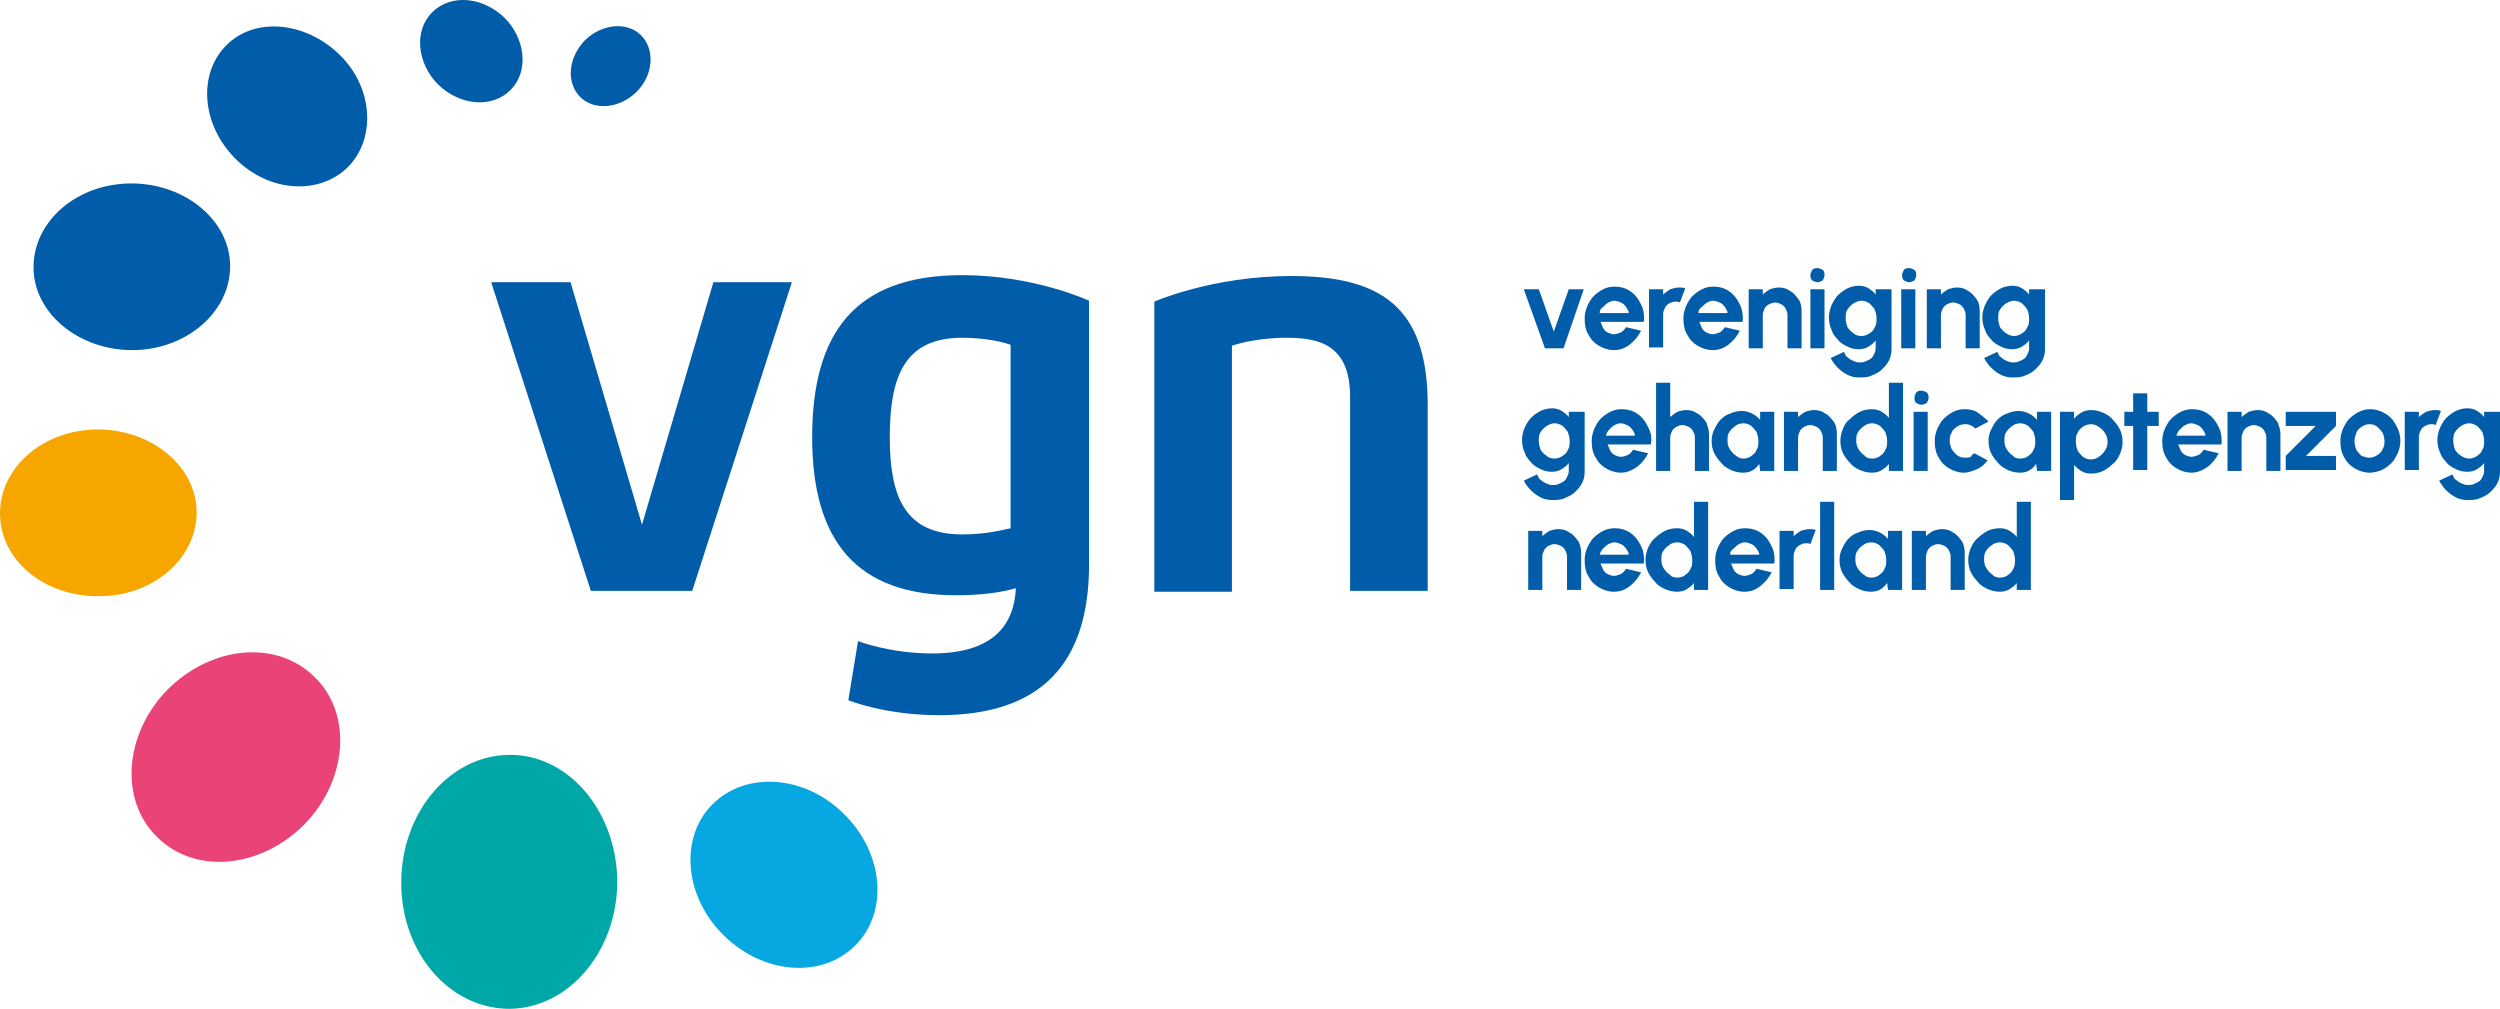
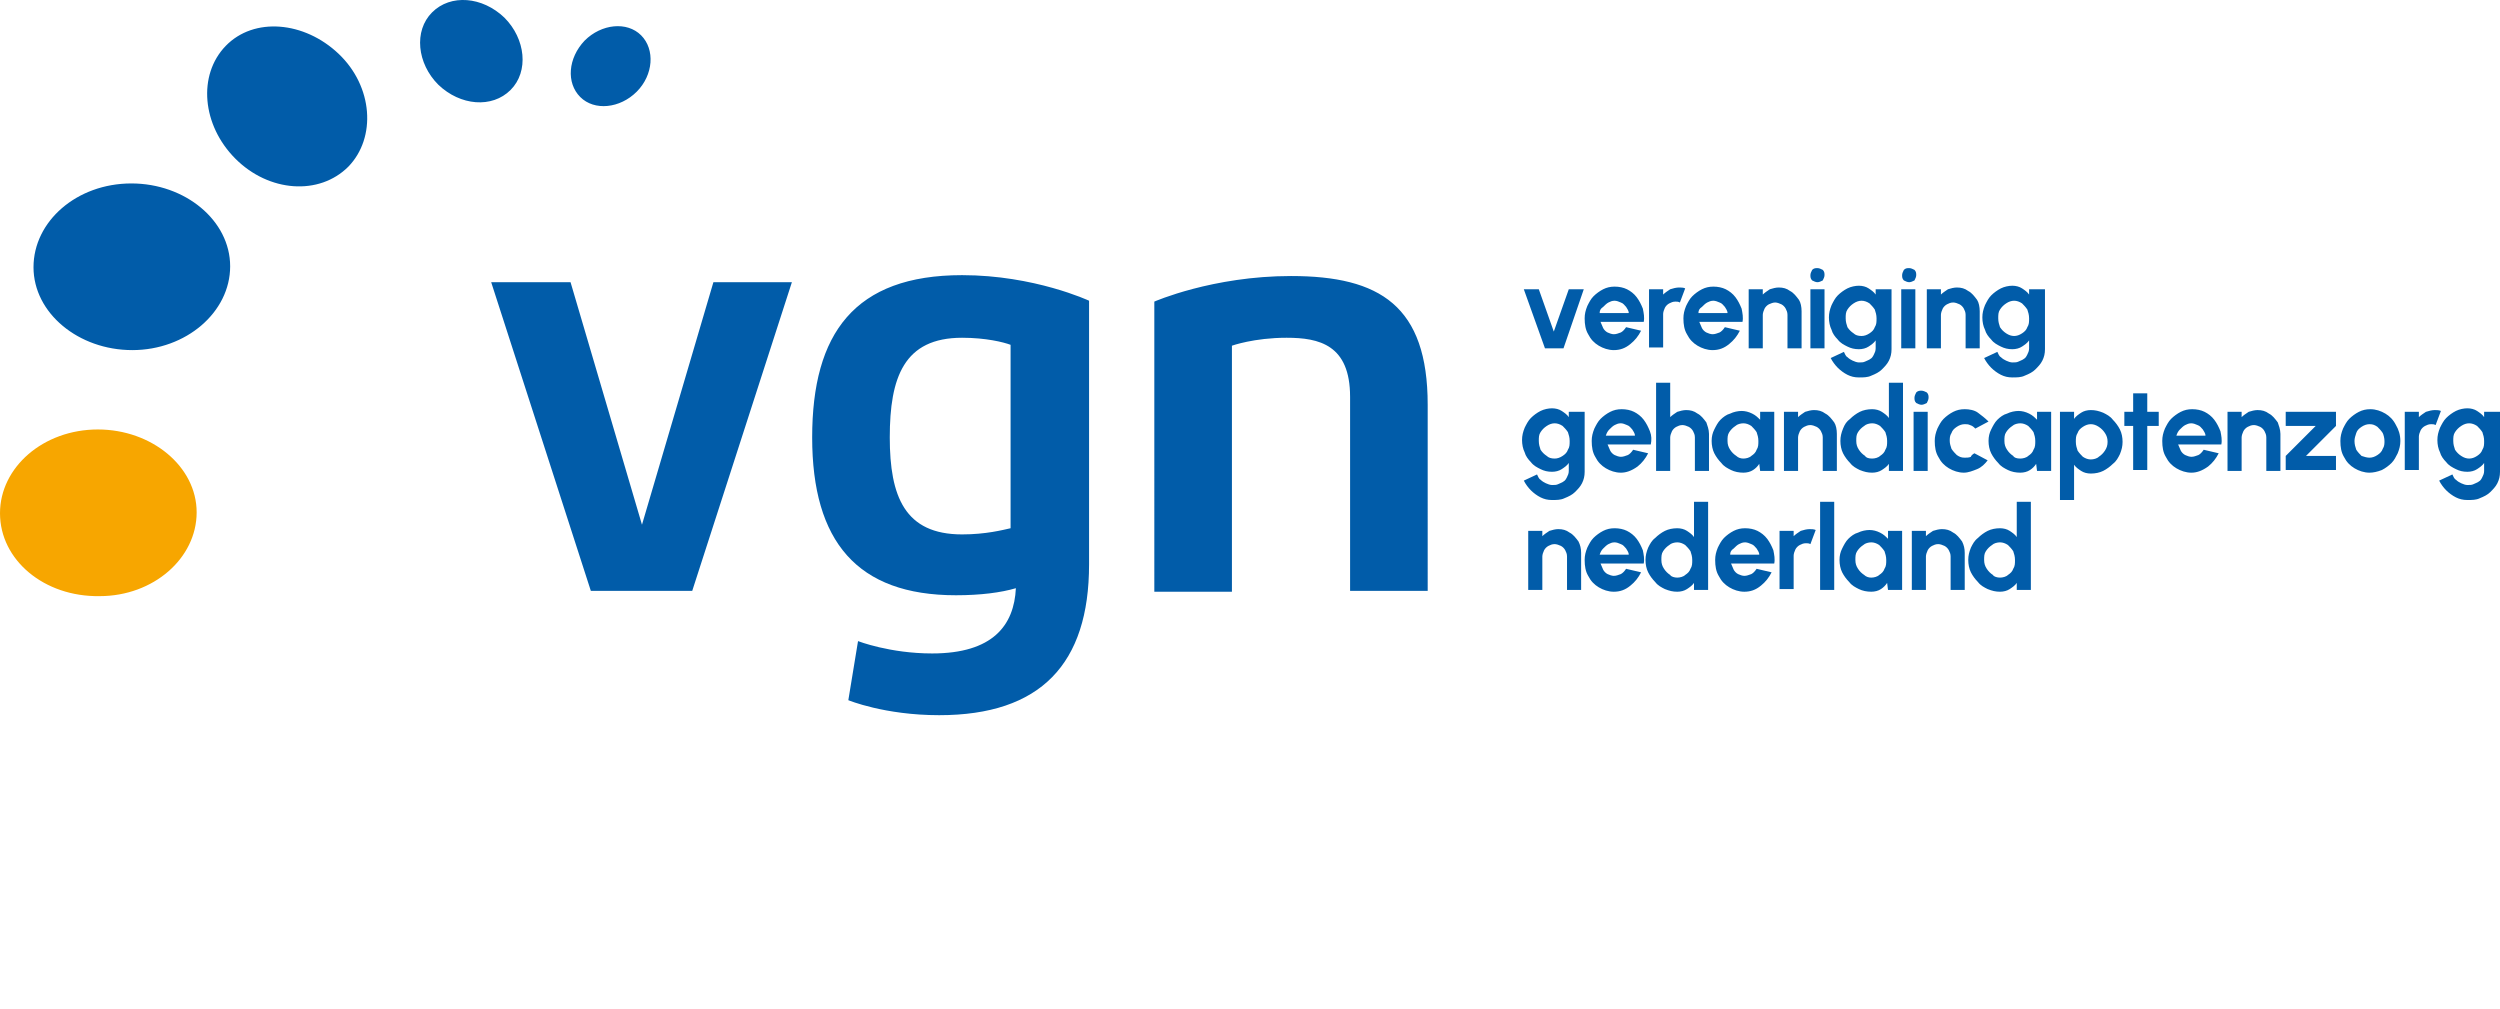
<svg xmlns="http://www.w3.org/2000/svg" version="1.1" x="0" y="0" width="174" height="70.216" viewBox="0 0 283.5 114.4" xml:space="preserve">
  <style>.st0{fill:#015ca9}</style>
  <path class="st0" d="M64.7 32l8.1 27.5L80.9 32h8.9L78.5 67H67L55.7 32h9zM109.1 31.2c8.2 0 14.4 2.9 14.4 2.9V64c0 11.3-5.5 17.1-17 17.1-6.2 0-10.3-1.7-10.3-1.7l1.1-6.7s3.6 1.4 8.4 1.4c6.9 0 9.3-3.2 9.5-7.4-1.7.5-4 .8-6.8.8-11.2 0-16.3-6.1-16.3-17.9s4.8-18.4 17-18.4zm0 29.4c2.7 0 4.6-.5 5.5-.7V39.1c-.8-.3-2.8-.8-5.5-.8-6.6 0-8.2 4.5-8.2 11.3 0 6.7 1.7 11 8.2 11zM153.1 45c0-5.9-3.5-6.7-7.2-6.7s-6.2.9-6.2.9v27.9h-8.8V34.2s6.6-2.9 15.5-2.9c10.1 0 15.5 3.4 15.5 14.6V67h-8.8V45zM66.3 4.6c1.9-1.9 4.8-2.2 6.4-.6 1.6 1.6 1.4 4.5-.5 6.4-1.9 1.9-4.8 2.2-6.4.6-1.6-1.6-1.4-4.4.5-6.4zM49.7 9.6c-2.4-2.4-2.8-6.1-.7-8.2 2.1-2.1 5.7-1.8 8.2.6 2.4 2.4 2.8 6.1.7 8.2-2.1 2.1-5.7 1.8-8.2-.6zM26.7 18c-3.8-3.8-4.3-9.5-1.1-12.8 3.2-3.3 8.9-2.8 12.8.9s4.3 9.5 1.1 12.8c-3.3 3.3-9 2.9-12.8-.9zM15 39.7c-6.1 0-11.2-4.2-11.2-9.4s4.9-9.5 11.1-9.5c6.1 0 11.2 4.2 11.2 9.4s-5 9.5-11.1 9.5z" />
  <path d="M11.1 48.7c6.1 0 11.2 4.2 11.2 9.4s-4.9 9.5-11 9.5C5 67.7 0 63.5 0 58.2c0-5.2 4.9-9.5 11.1-9.5z" fill="#f7a600" />
-   <path d="M34.5 93.5c-5 5-12.4 5.7-16.7 1.4-4.3-4.2-3.7-11.7 1.2-16.7 5-5 12.4-5.7 16.7-1.4 4.3 4.2 3.7 11.7-1.2 16.7z" fill="#e94378" />
-   <path d="M95.7 92.3c4.5 4.4 5.1 11.1 1.3 14.9-3.8 3.8-10.4 3.3-14.9-1.1S77 95 80.8 91.2s10.5-3.3 14.9 1.1z" fill="#07a7e1" />
-   <path d="M70 99.9c0 7.9-5.4 14.4-12.2 14.5-6.8 0-12.3-6.3-12.3-14.3 0-7.9 5.4-14.4 12.2-14.5 6.7-.1 12.2 6.3 12.3 14.3z" fill="#00a7a7" />
  <path class="st0" d="M228.7 56.9h1.6v10h-1.6v-.8c-.2.3-.5.5-.8.7-.3.2-.7.3-1.1.3-.5 0-.9-.1-1.4-.3-.4-.2-.8-.4-1.1-.8-.3-.3-.6-.7-.8-1.1-.2-.4-.3-.9-.3-1.4 0-.5.1-.9.3-1.4.2-.4.4-.8.8-1.1.3-.3.7-.6 1.1-.8.4-.2.9-.3 1.4-.3.4 0 .8.1 1.1.3.3.2.6.4.8.7v-4zm-1.9 8.6c.3 0 .7-.1.9-.3.3-.2.5-.4.6-.7.2-.3.2-.6.2-1s-.1-.7-.2-1c-.2-.3-.4-.5-.6-.7-.3-.2-.6-.3-.9-.3-.3 0-.7.1-.9.3-.3.2-.5.4-.7.7-.2.3-.2.6-.2 1s.1.7.3 1c.2.3.4.5.7.7.1.2.5.3.8.3zM222.8 62.7v4.2h-1.6v-3.8c0-.3-.1-.5-.2-.7-.1-.2-.3-.4-.5-.5-.2-.1-.5-.2-.7-.2-.3 0-.5.1-.7.2-.2.1-.4.3-.5.5-.1.2-.2.5-.2.7v3.8h-1.6v-6.7h1.6v.6c.2-.2.5-.4.8-.6.3-.1.7-.2 1-.2.5 0 .9.1 1.3.4.4.2.7.6 1 1 .2.4.3.8.3 1.3zM214.1 60.2h1.6v6.7h-1.6l-.1-.8c-.2.3-.4.5-.7.7-.3.2-.7.3-1.1.3-.5 0-1-.1-1.4-.3-.4-.2-.8-.4-1.1-.8-.3-.3-.6-.7-.8-1.1-.2-.4-.3-.9-.3-1.4 0-.5.1-.9.3-1.3.2-.4.4-.8.7-1.1.3-.3.7-.6 1.1-.7.4-.2.9-.3 1.3-.3s.8.1 1.2.3c.4.2.6.4.9.7v-.9zm-1.9 5.3c.3 0 .7-.1.9-.3.3-.2.5-.4.6-.7.2-.3.2-.6.2-1s-.1-.7-.2-1c-.2-.3-.4-.5-.6-.7-.3-.2-.6-.3-.9-.3s-.7.1-.9.3c-.3.2-.5.4-.7.7-.2.3-.2.6-.2 1s.1.7.3 1c.2.3.4.5.7.7.2.2.5.3.8.3zM206.4 66.9v-10h1.6v10h-1.6zM201.8 66.9v-6.7h1.6v.6c.2-.2.5-.4.8-.6.3-.1.7-.2 1-.2.2 0 .5 0 .7.1l-.6 1.6c-.2-.1-.3-.1-.5-.1-.3 0-.5.1-.7.2-.2.1-.4.3-.5.5-.1.2-.2.5-.2.7v3.8h-1.6zM197.8 67.1c-.6 0-1.2-.2-1.7-.5s-.9-.7-1.2-1.3c-.3-.5-.4-1.1-.4-1.8 0-.5.1-.9.3-1.4.2-.4.4-.8.7-1.1.3-.3.7-.6 1.1-.8.4-.2.8-.3 1.3-.3s1 .1 1.4.3c.4.2.8.5 1.1.9.3.4.5.8.7 1.3.1.5.2 1 .1 1.5h-4.9c.1.2.2.5.3.7.1.2.3.4.5.5.2.1.5.2.7.2.3 0 .5-.1.8-.2.2-.1.4-.3.6-.6l1.7.4c-.3.6-.7 1.1-1.2 1.5-.6.5-1.2.7-1.9.7zm-1.6-4.2h3.3c0-.3-.2-.5-.3-.7-.2-.2-.3-.4-.6-.5-.2-.1-.5-.2-.7-.2-.3 0-.5.1-.7.2-.2.1-.4.3-.6.5-.3.2-.4.4-.4.7zM192.1 56.9h1.6v10h-1.6v-.8c-.2.3-.5.5-.8.7-.3.2-.7.3-1.1.3-.5 0-.9-.1-1.4-.3-.4-.2-.8-.4-1.1-.8-.3-.3-.6-.7-.8-1.1-.2-.4-.3-.9-.3-1.4 0-.5.1-.9.3-1.4.2-.4.4-.8.8-1.1.3-.3.7-.6 1.1-.8.4-.2.9-.3 1.4-.3.4 0 .8.1 1.1.3.3.2.6.4.8.7v-4zm-1.9 8.6c.3 0 .7-.1.9-.3.3-.2.5-.4.6-.7.2-.3.2-.6.2-1s-.1-.7-.2-1c-.2-.3-.4-.5-.6-.7-.3-.2-.6-.3-.9-.3-.3 0-.7.1-.9.3-.3.2-.5.4-.7.7-.2.3-.2.6-.2 1s.1.7.3 1c.2.3.4.5.7.7.1.2.5.3.8.3zM183 67.1c-.6 0-1.2-.2-1.7-.5s-.9-.7-1.2-1.3c-.3-.5-.4-1.1-.4-1.8 0-.5.1-.9.3-1.4.2-.4.4-.8.7-1.1.3-.3.7-.6 1.1-.8.4-.2.8-.3 1.3-.3s1 .1 1.4.3c.4.2.8.5 1.1.9s.5.8.7 1.3c.1.5.2 1 .1 1.5h-4.9c.1.2.2.5.3.7.1.2.3.4.5.5.2.1.5.2.7.2.3 0 .5-.1.8-.2.2-.1.4-.3.6-.6l1.7.4c-.3.6-.7 1.1-1.2 1.5-.6.5-1.2.7-1.9.7zm-1.6-4.2h3.3c0-.3-.2-.5-.3-.7-.2-.2-.3-.4-.6-.5-.2-.1-.5-.2-.7-.2-.3 0-.5.1-.7.2-.2.1-.4.3-.6.5-.2.2-.3.4-.4.7zM179.3 62.7v4.2h-1.6v-3.8c0-.3-.1-.5-.2-.7-.1-.2-.3-.4-.5-.5-.2-.1-.5-.2-.7-.2-.3 0-.5.1-.7.2-.2.1-.4.3-.5.5-.1.2-.2.5-.2.7v3.8h-1.6v-6.7h1.6v.6c.2-.2.5-.4.8-.6.3-.1.7-.2 1-.2.5 0 .9.1 1.3.4.4.2.7.6 1 1 .2.4.3.8.3 1.3zM281.9 46.7h1.6v6.8c0 .5-.1.9-.3 1.3-.2.4-.5.7-.8 1-.3.3-.7.5-1.2.7-.4.2-.9.2-1.4.2-.5 0-.9-.1-1.3-.3-.4-.2-.8-.5-1.1-.8-.3-.3-.6-.7-.8-1.1l1.5-.7c.1.2.2.5.4.6.2.2.4.3.6.4.2.1.5.2.7.2.3 0 .5 0 .7-.1.2-.1.5-.2.6-.3.2-.1.3-.3.4-.5.1-.2.2-.4.2-.7v-.9c-.2.3-.5.5-.8.7-.3.2-.7.3-1.1.3-.5 0-.9-.1-1.3-.3-.4-.2-.8-.4-1.1-.8-.3-.3-.6-.7-.7-1.1-.2-.4-.3-.9-.3-1.4 0-.5.1-.9.3-1.4.2-.4.4-.8.7-1.1.3-.3.7-.6 1.1-.8.4-.2.9-.3 1.3-.3s.8.1 1.1.3c.3.2.6.4.8.7v-.6zM280 52c.3 0 .6-.1.9-.3.3-.2.5-.4.6-.7.2-.3.2-.6.2-1s-.1-.7-.2-1c-.2-.3-.4-.5-.6-.7-.3-.2-.6-.3-.9-.3-.3 0-.6.1-.9.3-.3.2-.5.4-.7.7-.2.3-.2.6-.2 1s.1.7.2 1c.2.3.4.5.7.7.3.2.6.3.9.3zM272.7 53.4v-6.7h1.6v.6c.2-.2.5-.4.8-.6.3-.1.7-.2 1-.2.2 0 .5 0 .7.1l-.6 1.6c-.2-.1-.3-.1-.5-.1-.3 0-.5.1-.7.2-.2.1-.4.3-.5.5-.1.2-.2.5-.2.7v3.8h-1.6zM268.7 53.6c-.6 0-1.2-.2-1.7-.5s-.9-.7-1.2-1.3c-.3-.5-.4-1.1-.4-1.8 0-.5.1-.9.3-1.4.2-.4.4-.8.7-1.1.3-.3.7-.6 1.1-.8.4-.2.8-.3 1.3-.3.6 0 1.2.2 1.7.5s.9.7 1.2 1.3c.3.5.5 1.1.5 1.8 0 .5-.1.9-.3 1.4-.2.4-.4.8-.7 1.1-.3.3-.7.6-1.1.8-.5.2-1 .3-1.4.3zm0-1.7c.3 0 .6-.1.9-.3.3-.2.5-.4.6-.7.2-.3.2-.6.2-.9 0-.3-.1-.7-.2-.9-.2-.3-.4-.5-.6-.7-.3-.2-.5-.3-.9-.3-.3 0-.6.1-.9.3-.3.2-.5.4-.6.7s-.2.6-.2.9c0 .4.1.7.2 1 .2.3.4.5.6.7.3.1.6.2.9.2zM264.9 48.3l-3.4 3.4h3.4v1.6h-5.7v-1.6l3.4-3.4h-3.4v-1.6h5.7v1.6zM258.6 49.2v4.2H257v-3.8c0-.3-.1-.5-.2-.7-.1-.2-.3-.4-.5-.5-.2-.1-.5-.2-.7-.2-.3 0-.5.1-.7.2-.2.1-.4.3-.5.5-.1.2-.2.5-.2.7v3.8h-1.6v-6.7h1.6v.6c.2-.2.5-.4.8-.6.3-.1.7-.2 1-.2.5 0 .9.1 1.3.4.4.2.7.6 1 1 .1.3.3.8.3 1.3zM248.5 53.6c-.6 0-1.2-.2-1.7-.5s-.9-.7-1.2-1.3c-.3-.5-.4-1.1-.4-1.8 0-.5.1-.9.3-1.4.2-.4.4-.8.7-1.1.3-.3.7-.6 1.1-.8.4-.2.8-.3 1.3-.3s1 .1 1.4.3c.4.2.8.5 1.1.9.3.4.5.8.7 1.3.1.5.2 1 .1 1.5H247c.1.2.2.5.3.7.1.2.3.4.5.5.2.1.5.2.7.2.3 0 .5-.1.8-.2.2-.1.4-.3.6-.6l1.7.4c-.3.6-.7 1.1-1.2 1.5-.7.5-1.3.7-1.9.7zm-1.7-4.2h3.3c0-.3-.2-.5-.3-.7-.2-.2-.3-.4-.6-.5-.2-.1-.5-.2-.7-.2-.3 0-.5.1-.7.2-.2.1-.4.3-.6.5-.2.2-.3.4-.4.7zM244.8 48.3h-1.3v5h-1.6v-5h-1v-1.6h1v-2.1h1.6v2.1h1.3v1.6zM235.2 56.7h-1.6v-10h1.6v.8c.2-.3.5-.5.8-.7.3-.2.7-.3 1.1-.3.5 0 .9.1 1.4.3.4.2.8.4 1.1.8.3.3.6.7.8 1.1.2.4.3.9.3 1.4 0 .5-.1.9-.3 1.4-.2.4-.4.8-.8 1.1-.3.3-.7.6-1.1.8-.4.2-.9.3-1.4.3-.4 0-.8-.1-1.1-.3-.3-.2-.6-.4-.8-.7v4zm1.9-8.6c-.3 0-.6.1-.9.3-.3.2-.5.4-.6.7-.2.3-.2.6-.2 1s.1.7.2 1c.2.3.4.5.6.7.3.2.6.3.9.3.3 0 .7-.1.9-.3.3-.2.5-.4.7-.7.2-.3.3-.6.3-1s-.1-.7-.3-1c-.2-.3-.4-.5-.7-.7-.3-.2-.6-.3-.9-.3zM231 46.7h1.6v6.7H231l-.1-.8c-.2.3-.4.5-.7.7-.3.2-.7.3-1.1.3-.5 0-1-.1-1.4-.3s-.8-.4-1.1-.8c-.3-.3-.6-.7-.8-1.1-.2-.4-.3-.9-.3-1.4 0-.5.1-.9.3-1.3.2-.4.4-.8.7-1.1.3-.3.7-.6 1.1-.7.4-.2.9-.3 1.3-.3s.8.1 1.2.3c.4.2.6.4.9.7v-.9zm-1.9 5.3c.3 0 .7-.1.9-.3.3-.2.5-.4.6-.7.2-.3.2-.6.2-1s-.1-.7-.2-1c-.2-.3-.4-.5-.6-.7-.3-.2-.6-.3-.9-.3-.3 0-.7.1-.9.3-.3.2-.5.4-.7.7-.2.3-.2.6-.2 1s.1.7.3 1c.2.3.4.5.7.7.1.2.4.3.8.3zM223.9 51.4l1.5.8c-.3.4-.7.8-1.2 1s-1 .4-1.5.4c-.6 0-1.2-.2-1.7-.5s-.9-.7-1.2-1.3c-.3-.5-.4-1.1-.4-1.8 0-.5.1-.9.3-1.4.2-.4.4-.8.7-1.1.3-.3.7-.6 1.1-.8.4-.2.8-.3 1.3-.3s1.1.1 1.5.4.8.6 1.2 1l-1.5.8c-.2-.2-.3-.3-.6-.4-.2-.1-.4-.1-.6-.1-.3 0-.6.1-.9.3-.3.2-.5.4-.6.7-.2.3-.2.6-.2.9 0 .3.1.6.2.9.2.3.4.5.6.7.3.2.5.3.9.3.2 0 .5 0 .7-.1 0-.1.2-.3.4-.4zM217 46.7h1.6v6.7H217v-6.7zm.9-.8c-.2 0-.4-.1-.6-.2-.2-.2-.2-.4-.2-.6 0-.2.1-.4.2-.6.2-.2.4-.2.6-.2.2 0 .4.1.6.2.2.2.2.4.2.6 0 .2-.1.4-.2.6-.2.1-.4.2-.6.2zM214.2 43.4h1.6v10h-1.6v-.8c-.2.3-.5.5-.8.7-.3.2-.7.3-1.1.3-.5 0-.9-.1-1.4-.3-.4-.2-.8-.4-1.1-.8-.3-.3-.6-.7-.8-1.1-.2-.4-.3-.9-.3-1.4 0-.5.1-.9.3-1.4s.4-.8.8-1.1c.3-.3.7-.6 1.1-.8.4-.2.9-.3 1.4-.3.4 0 .8.1 1.1.3.3.2.6.4.8.7v-4zm-1.9 8.6c.3 0 .7-.1.9-.3.3-.2.5-.4.6-.7.2-.3.2-.6.2-1s-.1-.7-.2-1c-.2-.3-.4-.5-.6-.7-.3-.2-.6-.3-.9-.3s-.7.1-.9.3c-.3.2-.5.4-.7.7-.2.3-.2.6-.2 1s.1.7.3 1c.2.3.4.5.7.7.1.2.4.3.8.3zM208.3 49.2v4.2h-1.6v-3.8c0-.3-.1-.5-.2-.7-.1-.2-.3-.4-.5-.5-.2-.1-.5-.2-.7-.2-.3 0-.5.1-.7.2-.2.1-.4.3-.5.5-.1.2-.2.5-.2.7v3.8h-1.6v-6.7h1.6v.6c.2-.2.5-.4.8-.6.3-.1.7-.2 1-.2.5 0 .9.1 1.3.4.4.2.7.6 1 1 .2.3.3.8.3 1.3zM199.6 46.7h1.6v6.7h-1.6l-.1-.8c-.2.3-.4.5-.7.7-.3.2-.7.3-1.1.3-.5 0-1-.1-1.4-.3s-.8-.4-1.1-.8c-.3-.3-.6-.7-.8-1.1-.2-.4-.3-.9-.3-1.4 0-.5.1-.9.3-1.3.2-.4.4-.8.7-1.1.3-.3.7-.6 1.1-.7.4-.2.9-.3 1.3-.3s.8.1 1.2.3c.4.2.6.4.9.7v-.9zm-1.9 5.3c.3 0 .7-.1.9-.3.3-.2.5-.4.6-.7.2-.3.2-.6.2-1s-.1-.7-.2-1c-.2-.3-.4-.5-.6-.7-.3-.2-.6-.3-.9-.3-.3 0-.7.1-.9.3-.3.2-.5.4-.7.7-.2.3-.2.6-.2 1s.1.7.3 1c.2.3.4.5.7.7.2.2.5.3.8.3zM193.8 49.2v4.2h-1.6v-3.8c0-.3-.1-.5-.2-.7-.1-.2-.3-.4-.5-.5-.2-.1-.5-.2-.7-.2-.3 0-.5.1-.7.2-.2.1-.4.3-.5.5-.1.2-.2.5-.2.7v3.8h-1.6v-10h1.6v3.9c.2-.2.5-.4.8-.6.3-.1.7-.2 1-.2.5 0 .9.1 1.3.4.4.2.7.6 1 1 .1.3.3.8.3 1.3zM183.8 53.6c-.6 0-1.2-.2-1.7-.5s-.9-.7-1.2-1.3c-.3-.5-.4-1.1-.4-1.8 0-.5.1-.9.3-1.4.2-.4.4-.8.7-1.1.3-.3.7-.6 1.1-.8.4-.2.8-.3 1.3-.3s1 .1 1.4.3c.4.2.8.5 1.1.9.3.4.5.8.7 1.3s.2 1 .1 1.5h-4.9c.1.2.2.5.3.7.1.2.3.4.5.5.2.1.5.2.7.2.3 0 .5-.1.8-.2.2-.1.4-.3.6-.6l1.7.4c-.3.6-.7 1.1-1.2 1.5-.7.5-1.3.7-1.9.7zm-1.7-4.2h3.3c0-.3-.2-.5-.3-.7-.2-.2-.3-.4-.6-.5-.2-.1-.5-.2-.7-.2-.3 0-.5.1-.7.2-.2.1-.4.3-.6.5-.2.2-.3.4-.4.7zM178.1 46.7h1.6v6.8c0 .5-.1.9-.3 1.3-.2.4-.5.7-.8 1-.3.3-.7.5-1.2.7-.4.2-.9.2-1.4.2-.5 0-.9-.1-1.3-.3-.4-.2-.8-.5-1.1-.8-.3-.3-.6-.7-.8-1.1l1.5-.7c.1.2.2.5.4.6.2.2.4.3.6.4.2.1.5.2.7.2.3 0 .5 0 .7-.1.2-.1.5-.2.6-.3.2-.1.3-.3.4-.5.1-.2.2-.4.2-.7v-.9c-.2.3-.5.5-.8.7-.3.2-.7.3-1.1.3-.5 0-.9-.1-1.3-.3-.4-.2-.8-.4-1.1-.8-.3-.3-.6-.7-.7-1.1-.2-.4-.3-.9-.3-1.4 0-.5.1-.9.3-1.4.2-.4.4-.8.7-1.1.3-.3.7-.6 1.1-.8.4-.2.9-.3 1.3-.3s.8.1 1.1.3c.3.2.6.4.8.7v-.6zm-1.8 5.3c.3 0 .6-.1.9-.3.3-.2.5-.4.6-.7.2-.3.2-.6.2-1s-.1-.7-.2-1c-.2-.3-.4-.5-.6-.7-.3-.2-.6-.3-.9-.3-.3 0-.6.1-.9.3-.3.2-.5.4-.7.7-.2.3-.2.6-.2 1s.1.7.2 1c.2.3.4.5.7.7.2.2.5.3.9.3zM230.3 32.8h1.6v6.8c0 .5-.1.9-.3 1.3-.2.4-.5.7-.8 1-.3.3-.7.5-1.2.7-.4.2-.9.2-1.4.2-.5 0-.9-.1-1.3-.3-.4-.2-.8-.5-1.1-.8-.3-.3-.6-.7-.8-1.1l1.5-.7c.1.2.2.5.4.6.2.2.4.3.6.4.2.1.5.2.7.2.3 0 .5 0 .7-.1.2-.1.5-.2.6-.3.2-.1.3-.3.4-.5.1-.2.2-.4.2-.7v-.9c-.2.3-.5.5-.8.7-.3.2-.7.3-1.1.3-.5 0-.9-.1-1.3-.3-.4-.2-.8-.4-1.1-.8-.3-.3-.6-.7-.7-1.1-.2-.4-.3-.9-.3-1.4 0-.5.1-.9.3-1.4.2-.4.4-.8.7-1.1.3-.3.7-.6 1.1-.8.4-.2.9-.3 1.3-.3s.8.1 1.1.3c.3.2.6.4.8.7v-.6zm-1.9 5.3c.3 0 .6-.1.9-.3.3-.2.5-.4.6-.7.2-.3.2-.6.2-1s-.1-.7-.2-1c-.2-.3-.4-.5-.6-.7-.3-.2-.6-.3-.9-.3-.3 0-.6.1-.9.3-.3.2-.5.4-.7.7-.2.3-.2.6-.2 1s.1.7.2 1c.2.3.4.5.7.7.3.2.6.3.9.3zM224.5 35.3v4.2h-1.6v-3.8c0-.3-.1-.5-.2-.7-.1-.2-.3-.4-.5-.5-.2-.1-.5-.2-.7-.2-.3 0-.5.1-.7.2-.2.1-.4.3-.5.5-.1.2-.2.5-.2.7v3.8h-1.6v-6.7h1.6v.6c.2-.2.5-.4.8-.6.3-.1.7-.2 1-.2.5 0 .9.1 1.3.4.4.2.7.6 1 1 .2.3.3.8.3 1.3zM215.6 32.8h1.6v6.7h-1.6v-6.7zm.9-.8c-.2 0-.4-.1-.6-.2-.2-.2-.2-.4-.2-.6 0-.2.1-.4.2-.6.2-.2.4-.2.6-.2.2 0 .4.1.6.2.2.2.2.4.2.6 0 .2-.1.4-.2.6-.2.1-.4.2-.6.2zM212.9 32.8h1.6v6.8c0 .5-.1.9-.3 1.3-.2.4-.5.7-.8 1-.3.3-.7.5-1.2.7-.4.2-.9.2-1.4.2-.5 0-.9-.1-1.3-.3-.4-.2-.8-.5-1.1-.8-.3-.3-.6-.7-.8-1.1l1.5-.7c.1.2.2.5.4.6.2.2.4.3.6.4.2.1.5.2.7.2.3 0 .5 0 .7-.1.2-.1.5-.2.6-.3.2-.1.3-.3.4-.5.1-.2.2-.4.2-.7v-.9c-.2.3-.5.5-.8.7-.3.2-.7.3-1.1.3-.5 0-.9-.1-1.3-.3-.4-.2-.8-.4-1.1-.8-.3-.3-.6-.7-.7-1.1-.2-.4-.3-.9-.3-1.4 0-.5.1-.9.3-1.4.2-.4.4-.8.7-1.1.3-.3.7-.6 1.1-.8.4-.2.9-.3 1.3-.3s.8.1 1.1.3c.3.2.6.4.8.7v-.6zm-1.8 5.3c.3 0 .6-.1.9-.3.3-.2.5-.4.6-.7.2-.3.2-.6.2-1s-.1-.7-.2-1c-.2-.3-.4-.5-.6-.7-.3-.2-.6-.3-.9-.3-.3 0-.6.1-.9.3-.3.2-.5.4-.7.7-.2.3-.2.6-.2 1s.1.7.2 1c.2.3.4.5.7.7.2.2.5.3.9.3zM205.3 32.8h1.6v6.7h-1.6v-6.7zm.8-.8c-.2 0-.4-.1-.6-.2-.2-.2-.2-.4-.2-.6 0-.2.1-.4.2-.6.2-.2.4-.2.6-.2.2 0 .4.1.6.2.2.2.2.4.2.6 0 .2-.1.4-.2.6-.2.1-.4.2-.6.2zM204.3 35.3v4.2h-1.6v-3.8c0-.3-.1-.5-.2-.7-.1-.2-.3-.4-.5-.5-.2-.1-.5-.2-.7-.2s-.5.1-.7.2c-.2.1-.4.3-.5.5-.1.2-.2.5-.2.7v3.8h-1.6v-6.7h1.6v.6c.2-.2.5-.4.8-.6.3-.1.7-.2 1-.2.5 0 .9.1 1.3.4.4.2.7.6 1 1 .2.3.3.8.3 1.3zM194.2 39.7c-.6 0-1.2-.2-1.7-.5s-.9-.7-1.2-1.3c-.3-.5-.4-1.1-.4-1.8 0-.5.1-.9.3-1.4.2-.4.4-.8.7-1.1.3-.3.7-.6 1.1-.8.4-.2.8-.3 1.3-.3s1 .1 1.4.3c.4.2.8.5 1.1.9.3.4.5.8.7 1.3.1.5.2 1 .1 1.5h-4.9c.1.2.2.5.3.7.1.2.3.4.5.5.2.1.5.2.7.2.3 0 .5-.1.8-.2.2-.1.4-.3.6-.6l1.7.4c-.3.6-.7 1.1-1.2 1.5-.6.5-1.2.7-1.9.7zm-1.6-4.2h3.3c0-.3-.2-.5-.3-.7-.2-.2-.3-.4-.6-.5-.2-.1-.5-.2-.7-.2-.3 0-.5.1-.7.2-.2.1-.4.3-.6.5-.3.2-.4.4-.4.7zM187 39.5v-6.7h1.6v.6c.2-.2.5-.4.8-.6.3-.1.7-.2 1-.2.2 0 .5 0 .7.1l-.6 1.6c-.2-.1-.3-.1-.5-.1-.3 0-.5.1-.7.2-.2.1-.4.3-.5.5-.1.2-.2.5-.2.7v3.8H187zM183 39.7c-.6 0-1.2-.2-1.7-.5s-.9-.7-1.2-1.3c-.3-.5-.4-1.1-.4-1.8 0-.5.1-.9.3-1.4.2-.4.4-.8.7-1.1.3-.3.7-.6 1.1-.8.4-.2.8-.3 1.3-.3s1 .1 1.4.3c.4.2.8.5 1.1.9.3.4.5.8.7 1.3.1.5.2 1 .1 1.5h-4.9c.1.2.2.5.3.7.1.2.3.4.5.5.2.1.5.2.7.2.3 0 .5-.1.8-.2.2-.1.4-.3.6-.6l1.7.4c-.3.6-.7 1.1-1.2 1.5-.6.5-1.2.7-1.9.7zm-1.6-4.2h3.3c0-.3-.2-.5-.3-.7-.2-.2-.3-.4-.6-.5-.2-.1-.5-.2-.7-.2-.3 0-.5.1-.7.2-.2.1-.4.3-.6.5-.3.2-.4.4-.4.7zM177.3 39.5h-2.1l-2.4-6.7h1.7l1.7 4.8 1.7-4.8h1.7l-2.3 6.7z" />
</svg>